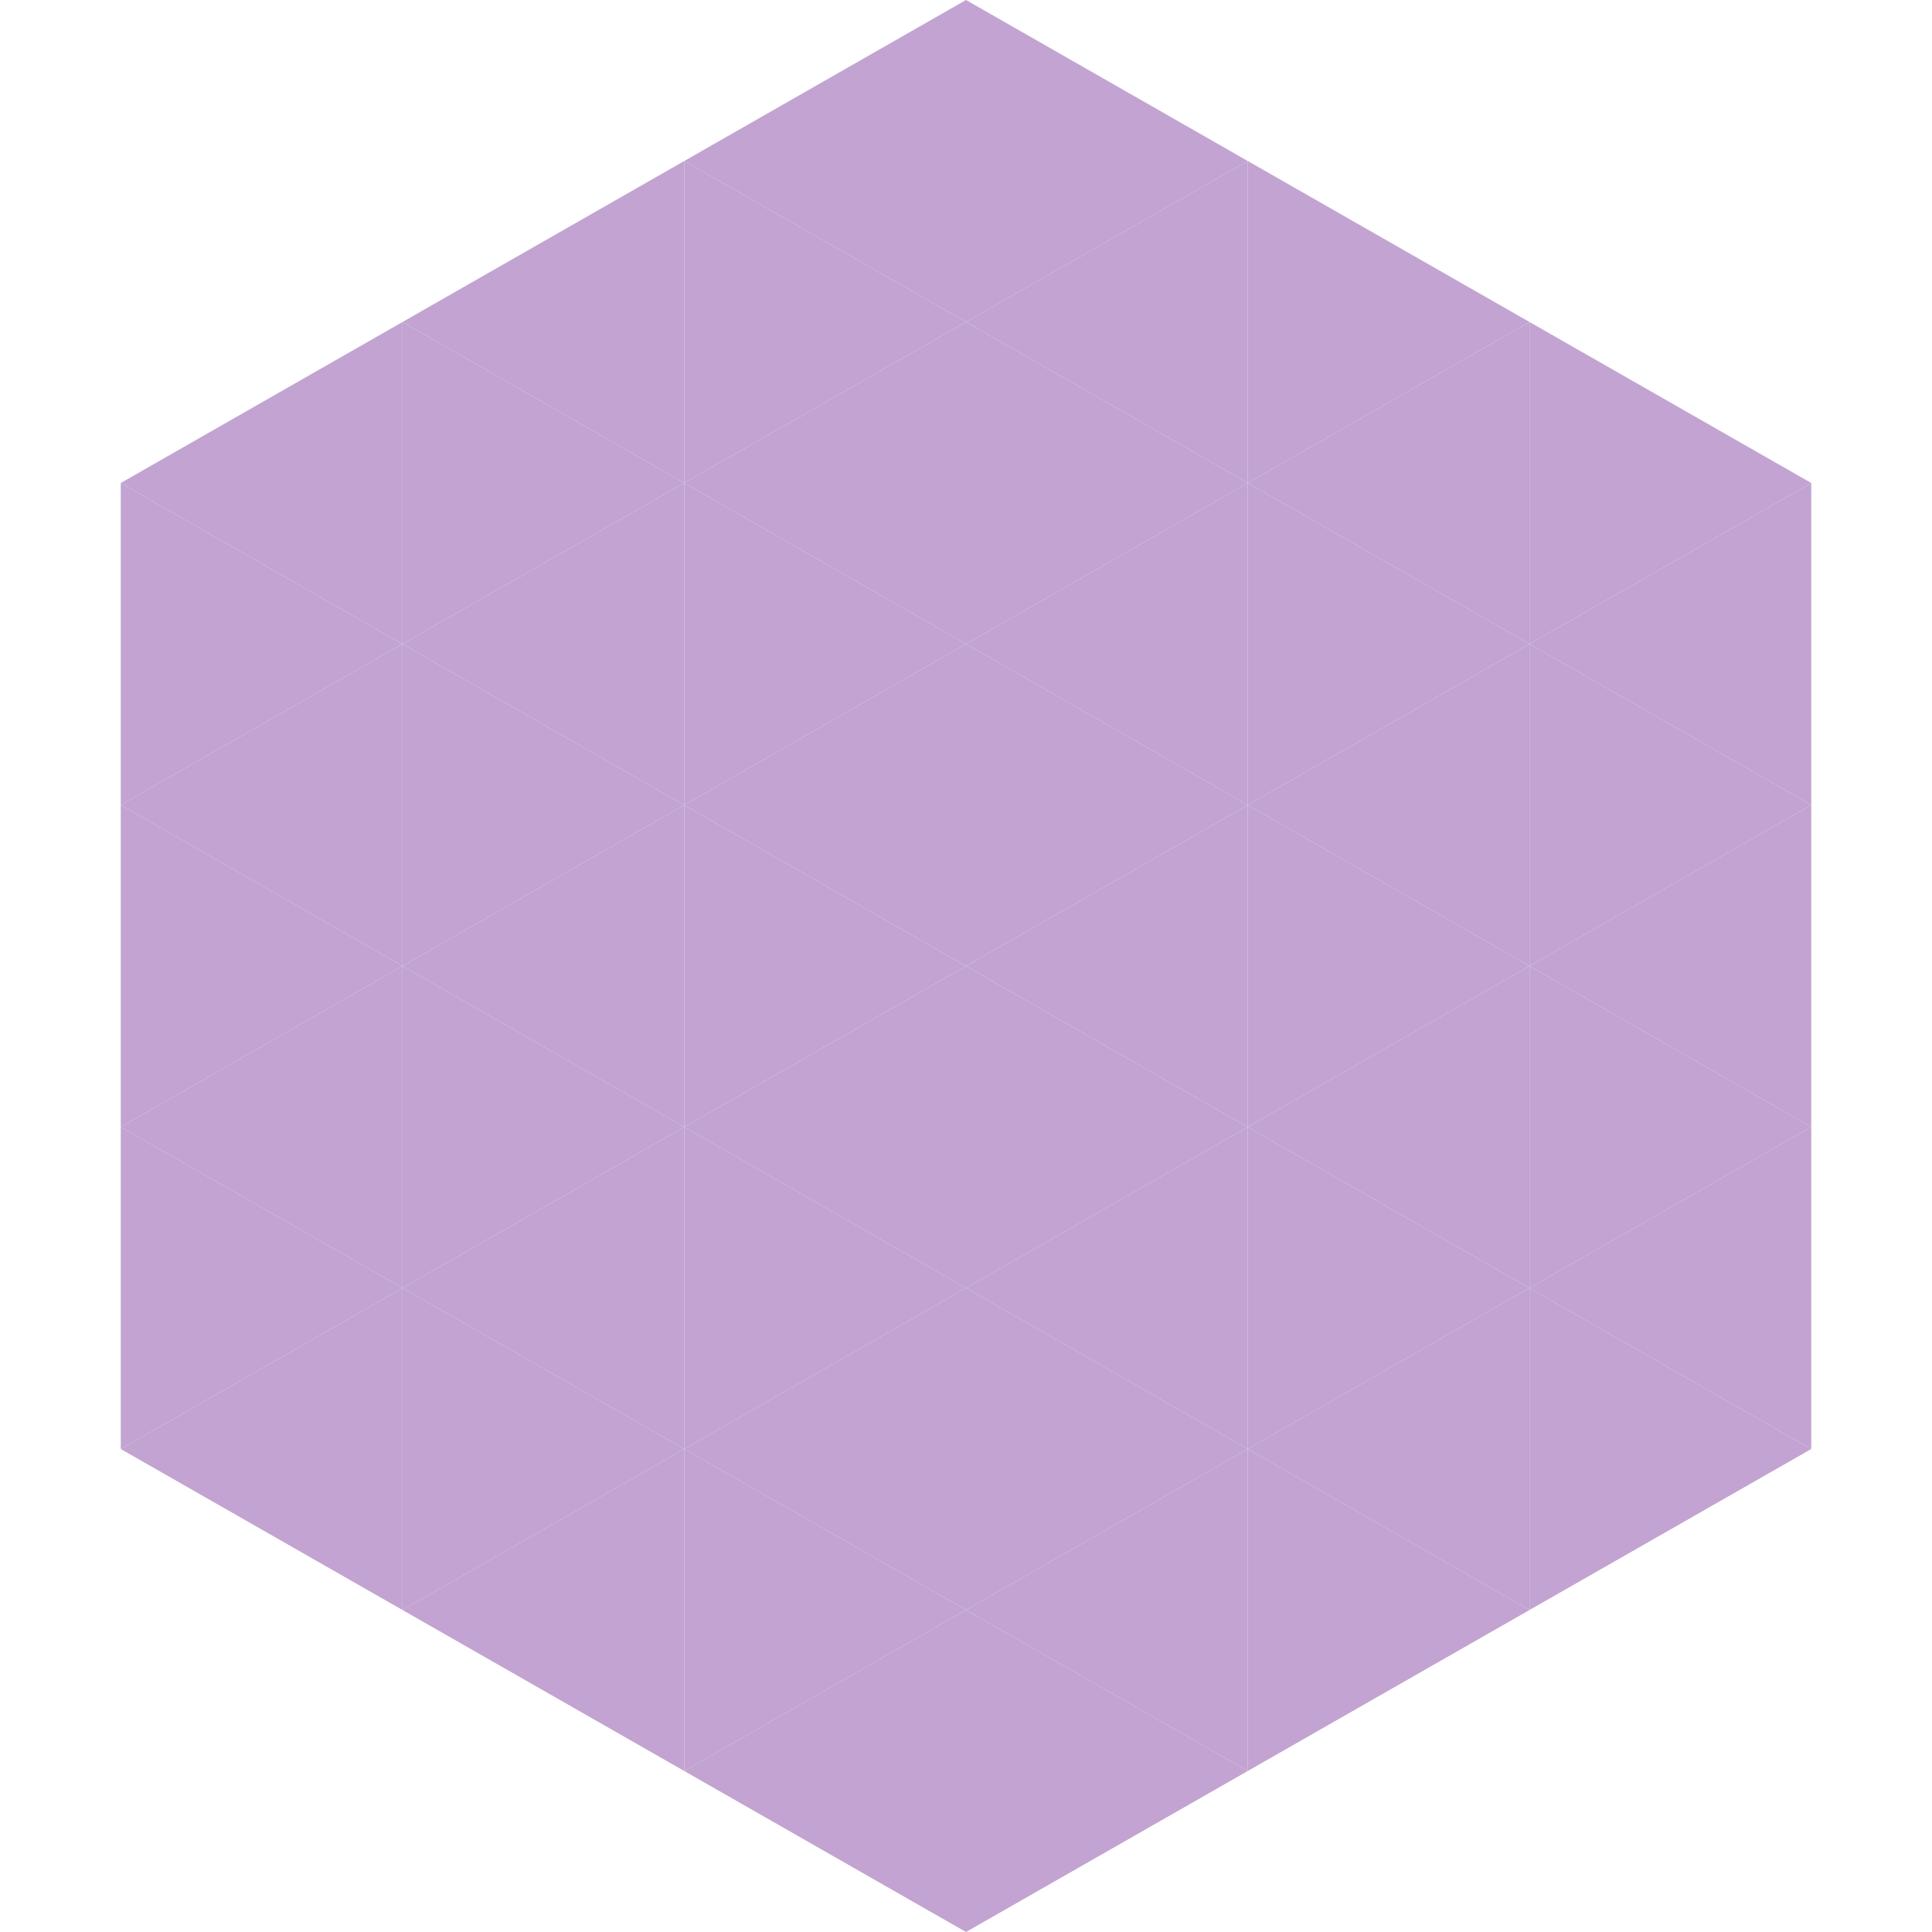
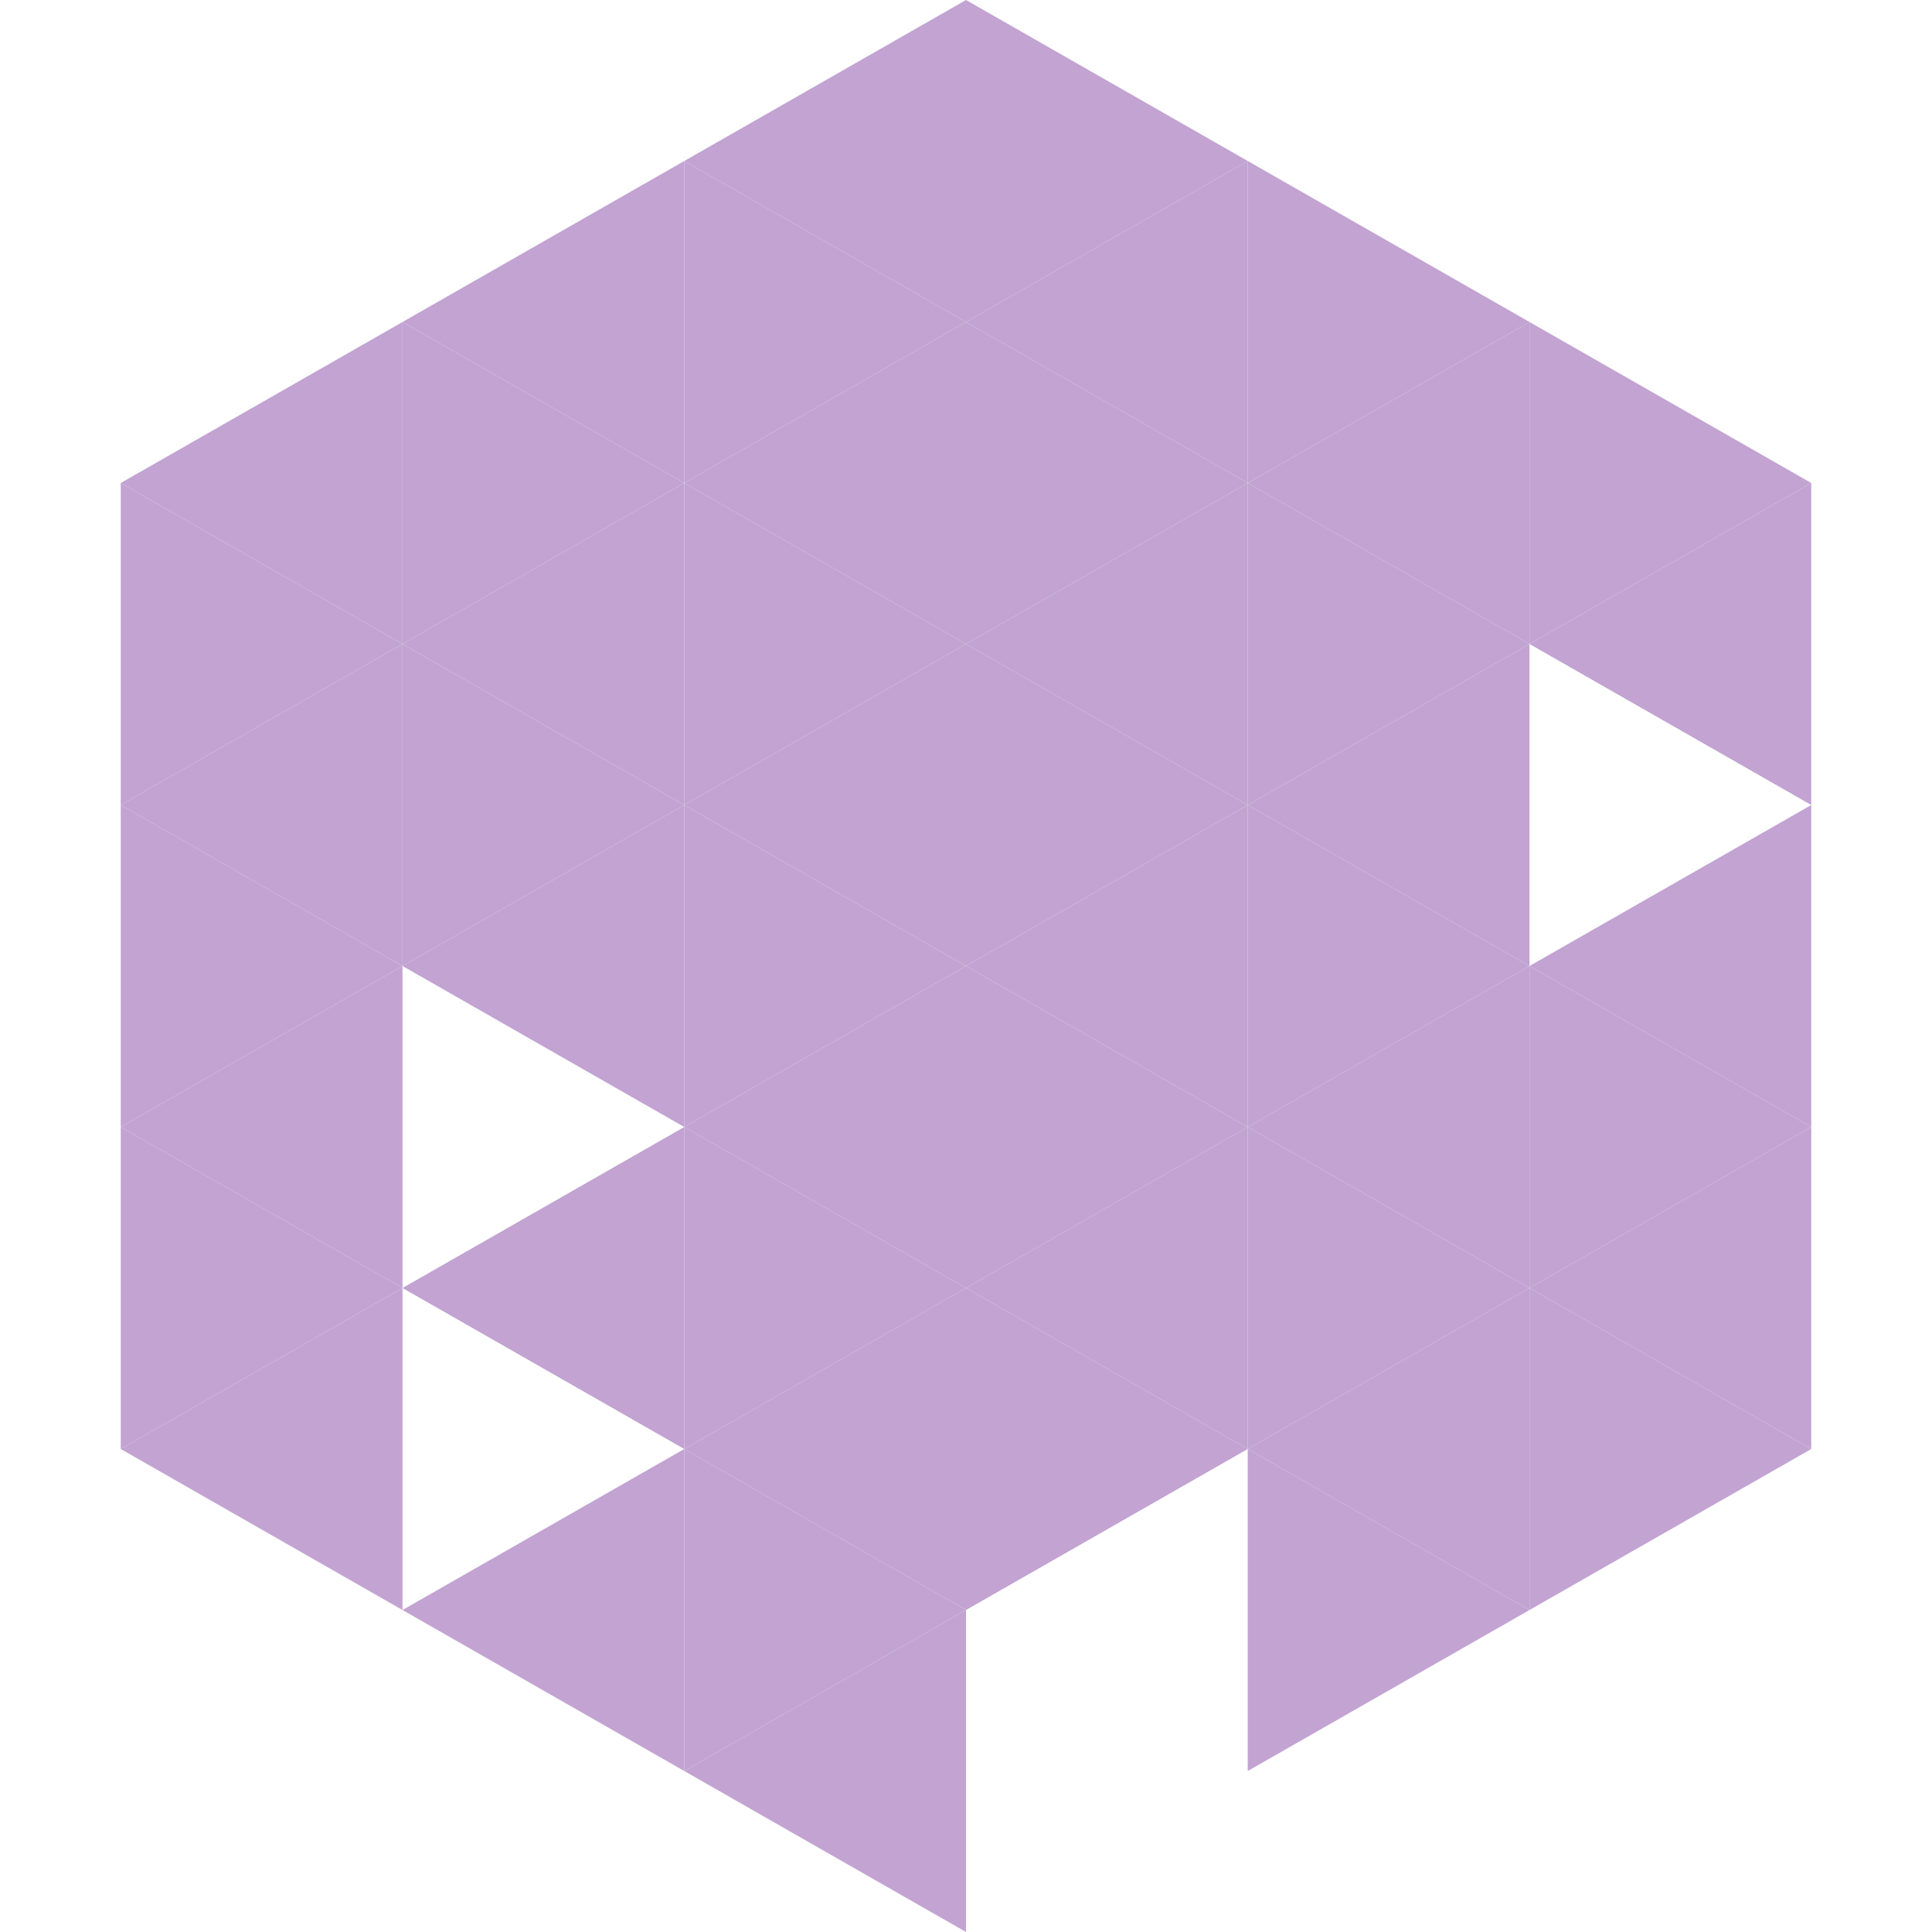
<svg xmlns="http://www.w3.org/2000/svg" width="240" height="240">
  <polygon points="50,40 15,60 50,80" style="fill:rgb(194,163,210)" />
  <polygon points="190,40 225,60 190,80" style="fill:rgb(194,163,210)" />
  <polygon points="15,60 50,80 15,100" style="fill:rgb(194,163,210)" />
  <polygon points="225,60 190,80 225,100" style="fill:rgb(194,163,210)" />
  <polygon points="50,80 15,100 50,120" style="fill:rgb(194,163,210)" />
-   <polygon points="190,80 225,100 190,120" style="fill:rgb(194,163,210)" />
  <polygon points="15,100 50,120 15,140" style="fill:rgb(194,163,210)" />
  <polygon points="225,100 190,120 225,140" style="fill:rgb(194,163,210)" />
  <polygon points="50,120 15,140 50,160" style="fill:rgb(194,163,210)" />
  <polygon points="190,120 225,140 190,160" style="fill:rgb(194,163,210)" />
  <polygon points="15,140 50,160 15,180" style="fill:rgb(194,163,210)" />
  <polygon points="225,140 190,160 225,180" style="fill:rgb(194,163,210)" />
  <polygon points="50,160 15,180 50,200" style="fill:rgb(194,163,210)" />
  <polygon points="190,160 225,180 190,200" style="fill:rgb(194,163,210)" />
  <polygon points="15,180 50,200 15,220" style="fill:rgb(255,255,255); fill-opacity:0" />
  <polygon points="225,180 190,200 225,220" style="fill:rgb(255,255,255); fill-opacity:0" />
  <polygon points="50,0 85,20 50,40" style="fill:rgb(255,255,255); fill-opacity:0" />
  <polygon points="190,0 155,20 190,40" style="fill:rgb(255,255,255); fill-opacity:0" />
  <polygon points="85,20 50,40 85,60" style="fill:rgb(194,163,210)" />
  <polygon points="155,20 190,40 155,60" style="fill:rgb(194,163,210)" />
  <polygon points="50,40 85,60 50,80" style="fill:rgb(194,163,210)" />
  <polygon points="190,40 155,60 190,80" style="fill:rgb(194,163,210)" />
  <polygon points="85,60 50,80 85,100" style="fill:rgb(194,163,210)" />
  <polygon points="155,60 190,80 155,100" style="fill:rgb(194,163,210)" />
  <polygon points="50,80 85,100 50,120" style="fill:rgb(194,163,210)" />
  <polygon points="190,80 155,100 190,120" style="fill:rgb(194,163,210)" />
  <polygon points="85,100 50,120 85,140" style="fill:rgb(194,163,210)" />
  <polygon points="155,100 190,120 155,140" style="fill:rgb(194,163,210)" />
-   <polygon points="50,120 85,140 50,160" style="fill:rgb(194,163,210)" />
  <polygon points="190,120 155,140 190,160" style="fill:rgb(194,163,210)" />
  <polygon points="85,140 50,160 85,180" style="fill:rgb(194,163,210)" />
  <polygon points="155,140 190,160 155,180" style="fill:rgb(194,163,210)" />
-   <polygon points="50,160 85,180 50,200" style="fill:rgb(194,163,210)" />
  <polygon points="190,160 155,180 190,200" style="fill:rgb(194,163,210)" />
  <polygon points="85,180 50,200 85,220" style="fill:rgb(194,163,210)" />
  <polygon points="155,180 190,200 155,220" style="fill:rgb(194,163,210)" />
  <polygon points="120,0 85,20 120,40" style="fill:rgb(194,163,210)" />
  <polygon points="120,0 155,20 120,40" style="fill:rgb(194,163,210)" />
  <polygon points="85,20 120,40 85,60" style="fill:rgb(194,163,210)" />
  <polygon points="155,20 120,40 155,60" style="fill:rgb(194,163,210)" />
  <polygon points="120,40 85,60 120,80" style="fill:rgb(194,163,210)" />
  <polygon points="120,40 155,60 120,80" style="fill:rgb(194,163,210)" />
  <polygon points="85,60 120,80 85,100" style="fill:rgb(194,163,210)" />
  <polygon points="155,60 120,80 155,100" style="fill:rgb(194,163,210)" />
  <polygon points="120,80 85,100 120,120" style="fill:rgb(194,163,210)" />
  <polygon points="120,80 155,100 120,120" style="fill:rgb(194,163,210)" />
  <polygon points="85,100 120,120 85,140" style="fill:rgb(194,163,210)" />
  <polygon points="155,100 120,120 155,140" style="fill:rgb(194,163,210)" />
  <polygon points="120,120 85,140 120,160" style="fill:rgb(194,163,210)" />
  <polygon points="120,120 155,140 120,160" style="fill:rgb(194,163,210)" />
  <polygon points="85,140 120,160 85,180" style="fill:rgb(194,163,210)" />
  <polygon points="155,140 120,160 155,180" style="fill:rgb(194,163,210)" />
  <polygon points="120,160 85,180 120,200" style="fill:rgb(194,163,210)" />
  <polygon points="120,160 155,180 120,200" style="fill:rgb(194,163,210)" />
  <polygon points="85,180 120,200 85,220" style="fill:rgb(194,163,210)" />
-   <polygon points="155,180 120,200 155,220" style="fill:rgb(194,163,210)" />
  <polygon points="120,200 85,220 120,240" style="fill:rgb(194,163,210)" />
-   <polygon points="120,200 155,220 120,240" style="fill:rgb(194,163,210)" />
  <polygon points="85,220 120,240 85,260" style="fill:rgb(255,255,255); fill-opacity:0" />
  <polygon points="155,220 120,240 155,260" style="fill:rgb(255,255,255); fill-opacity:0" />
</svg>